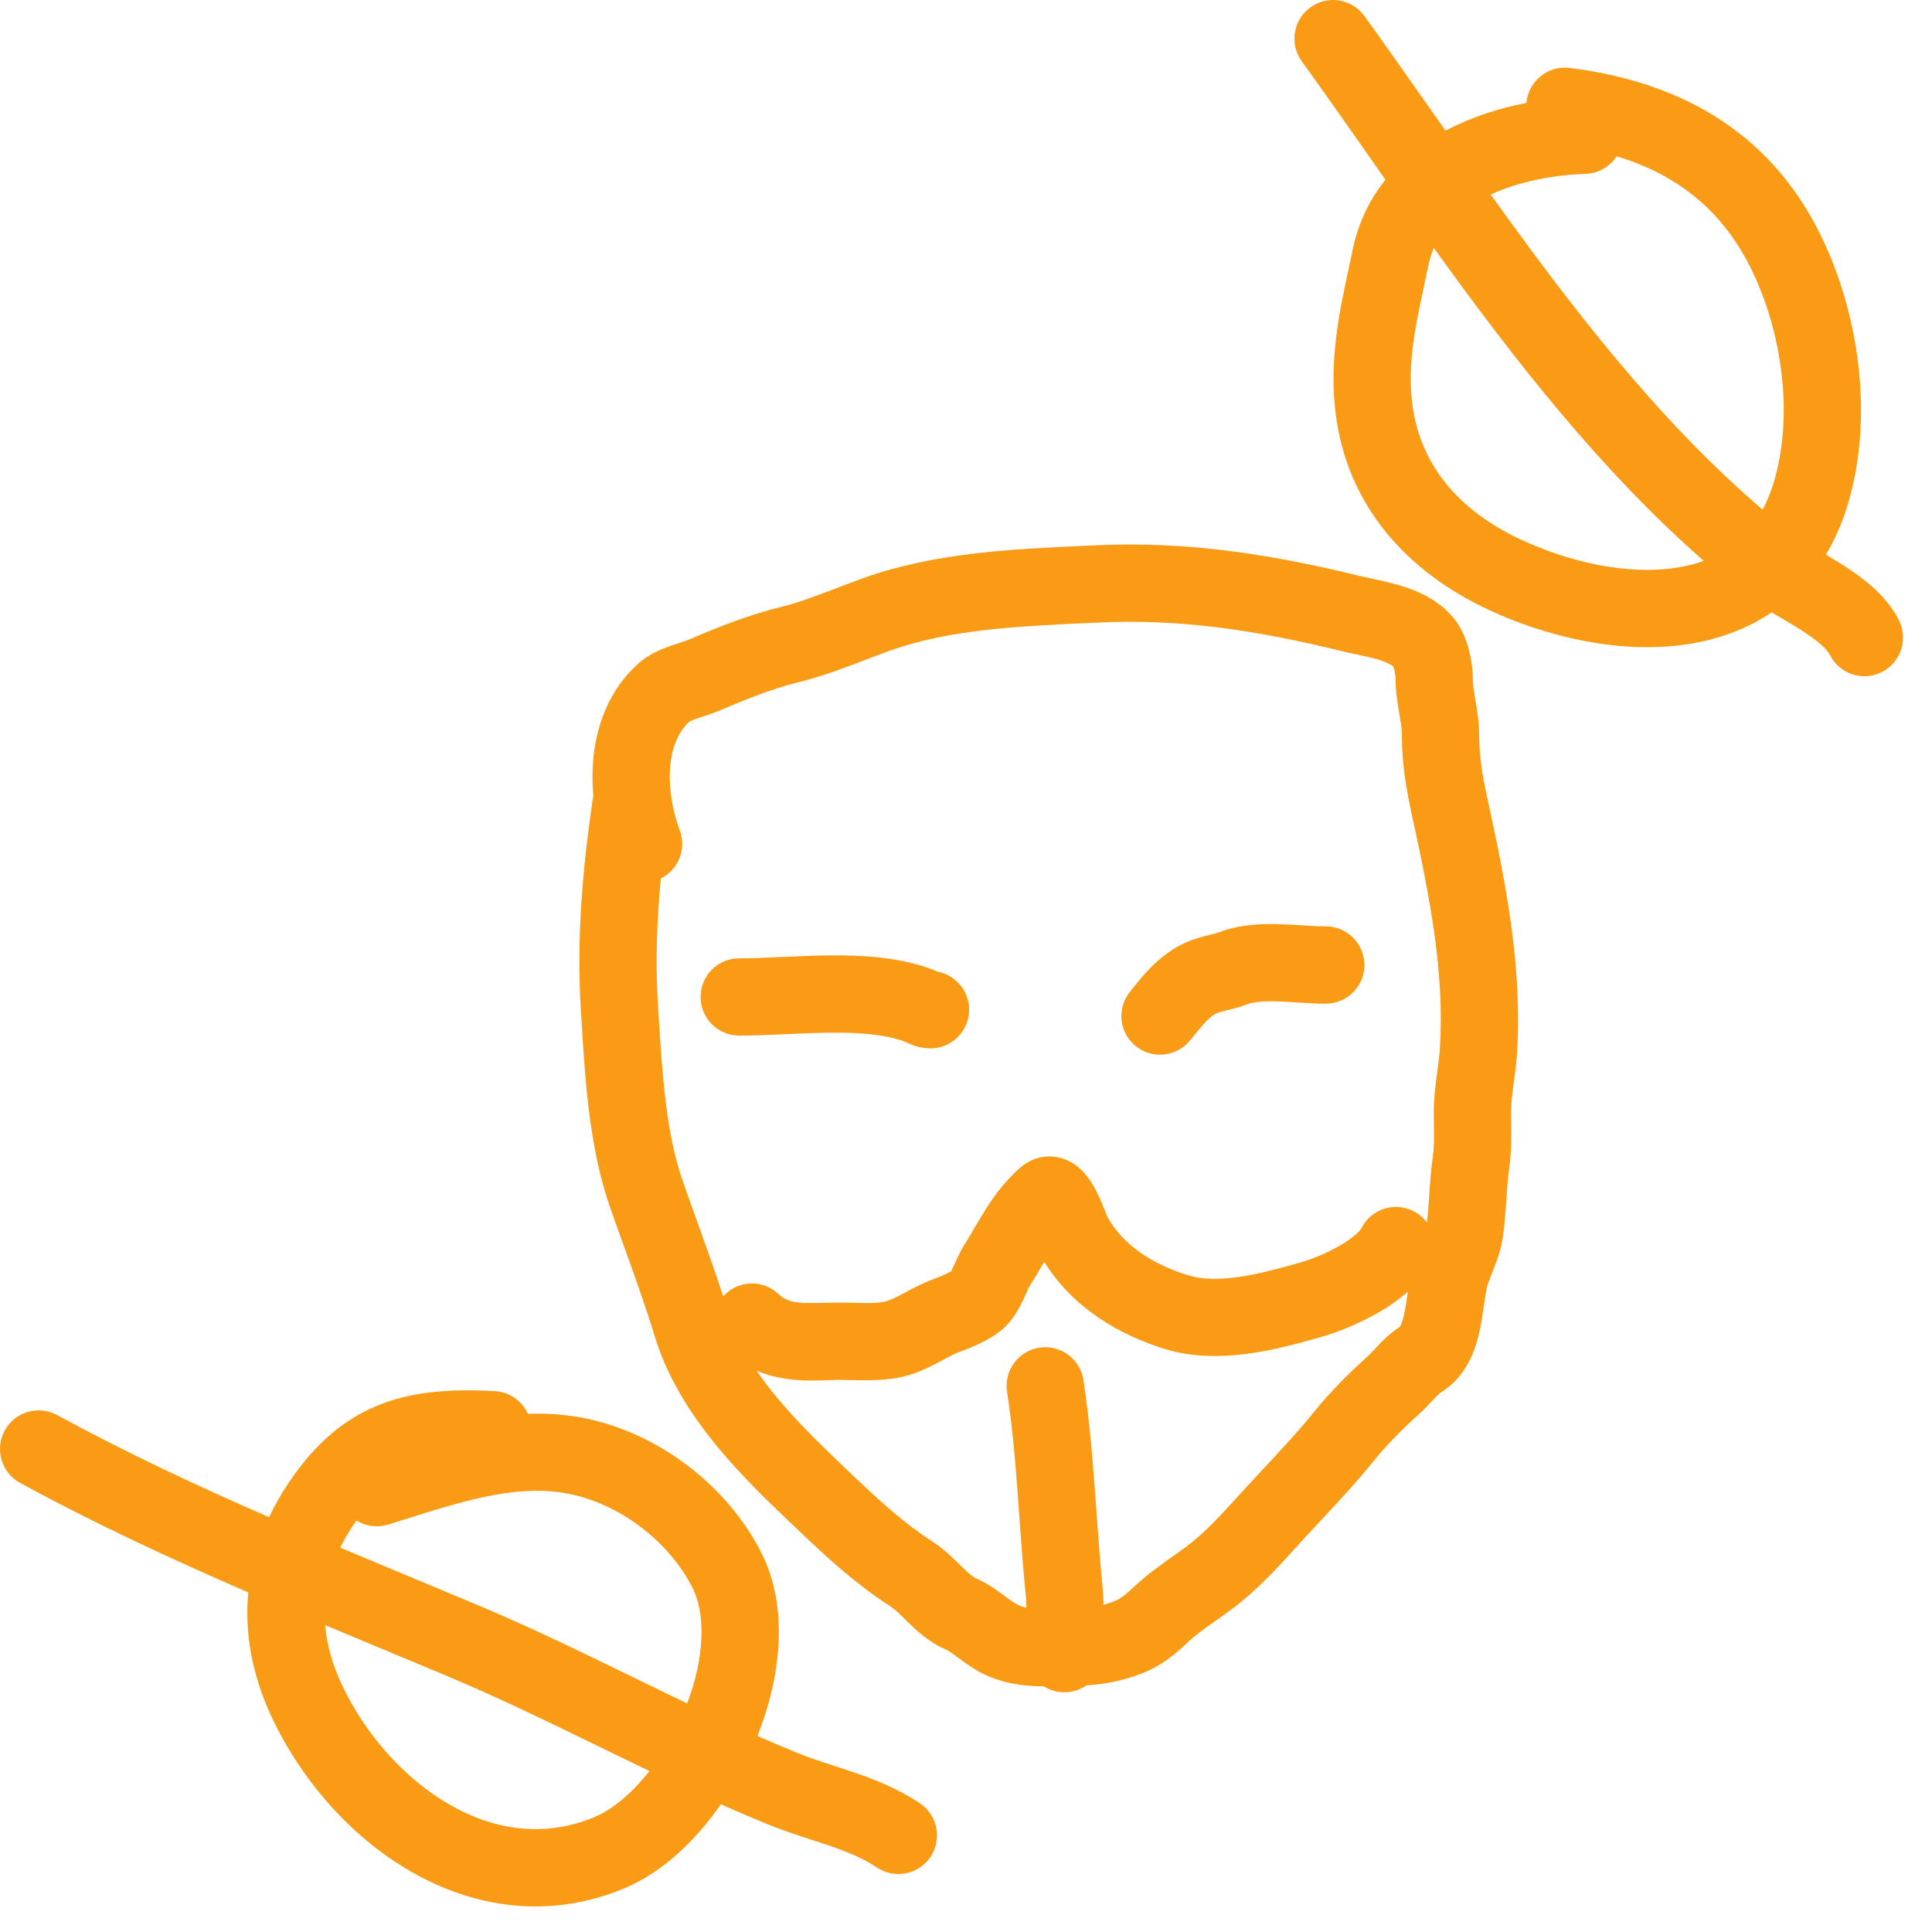
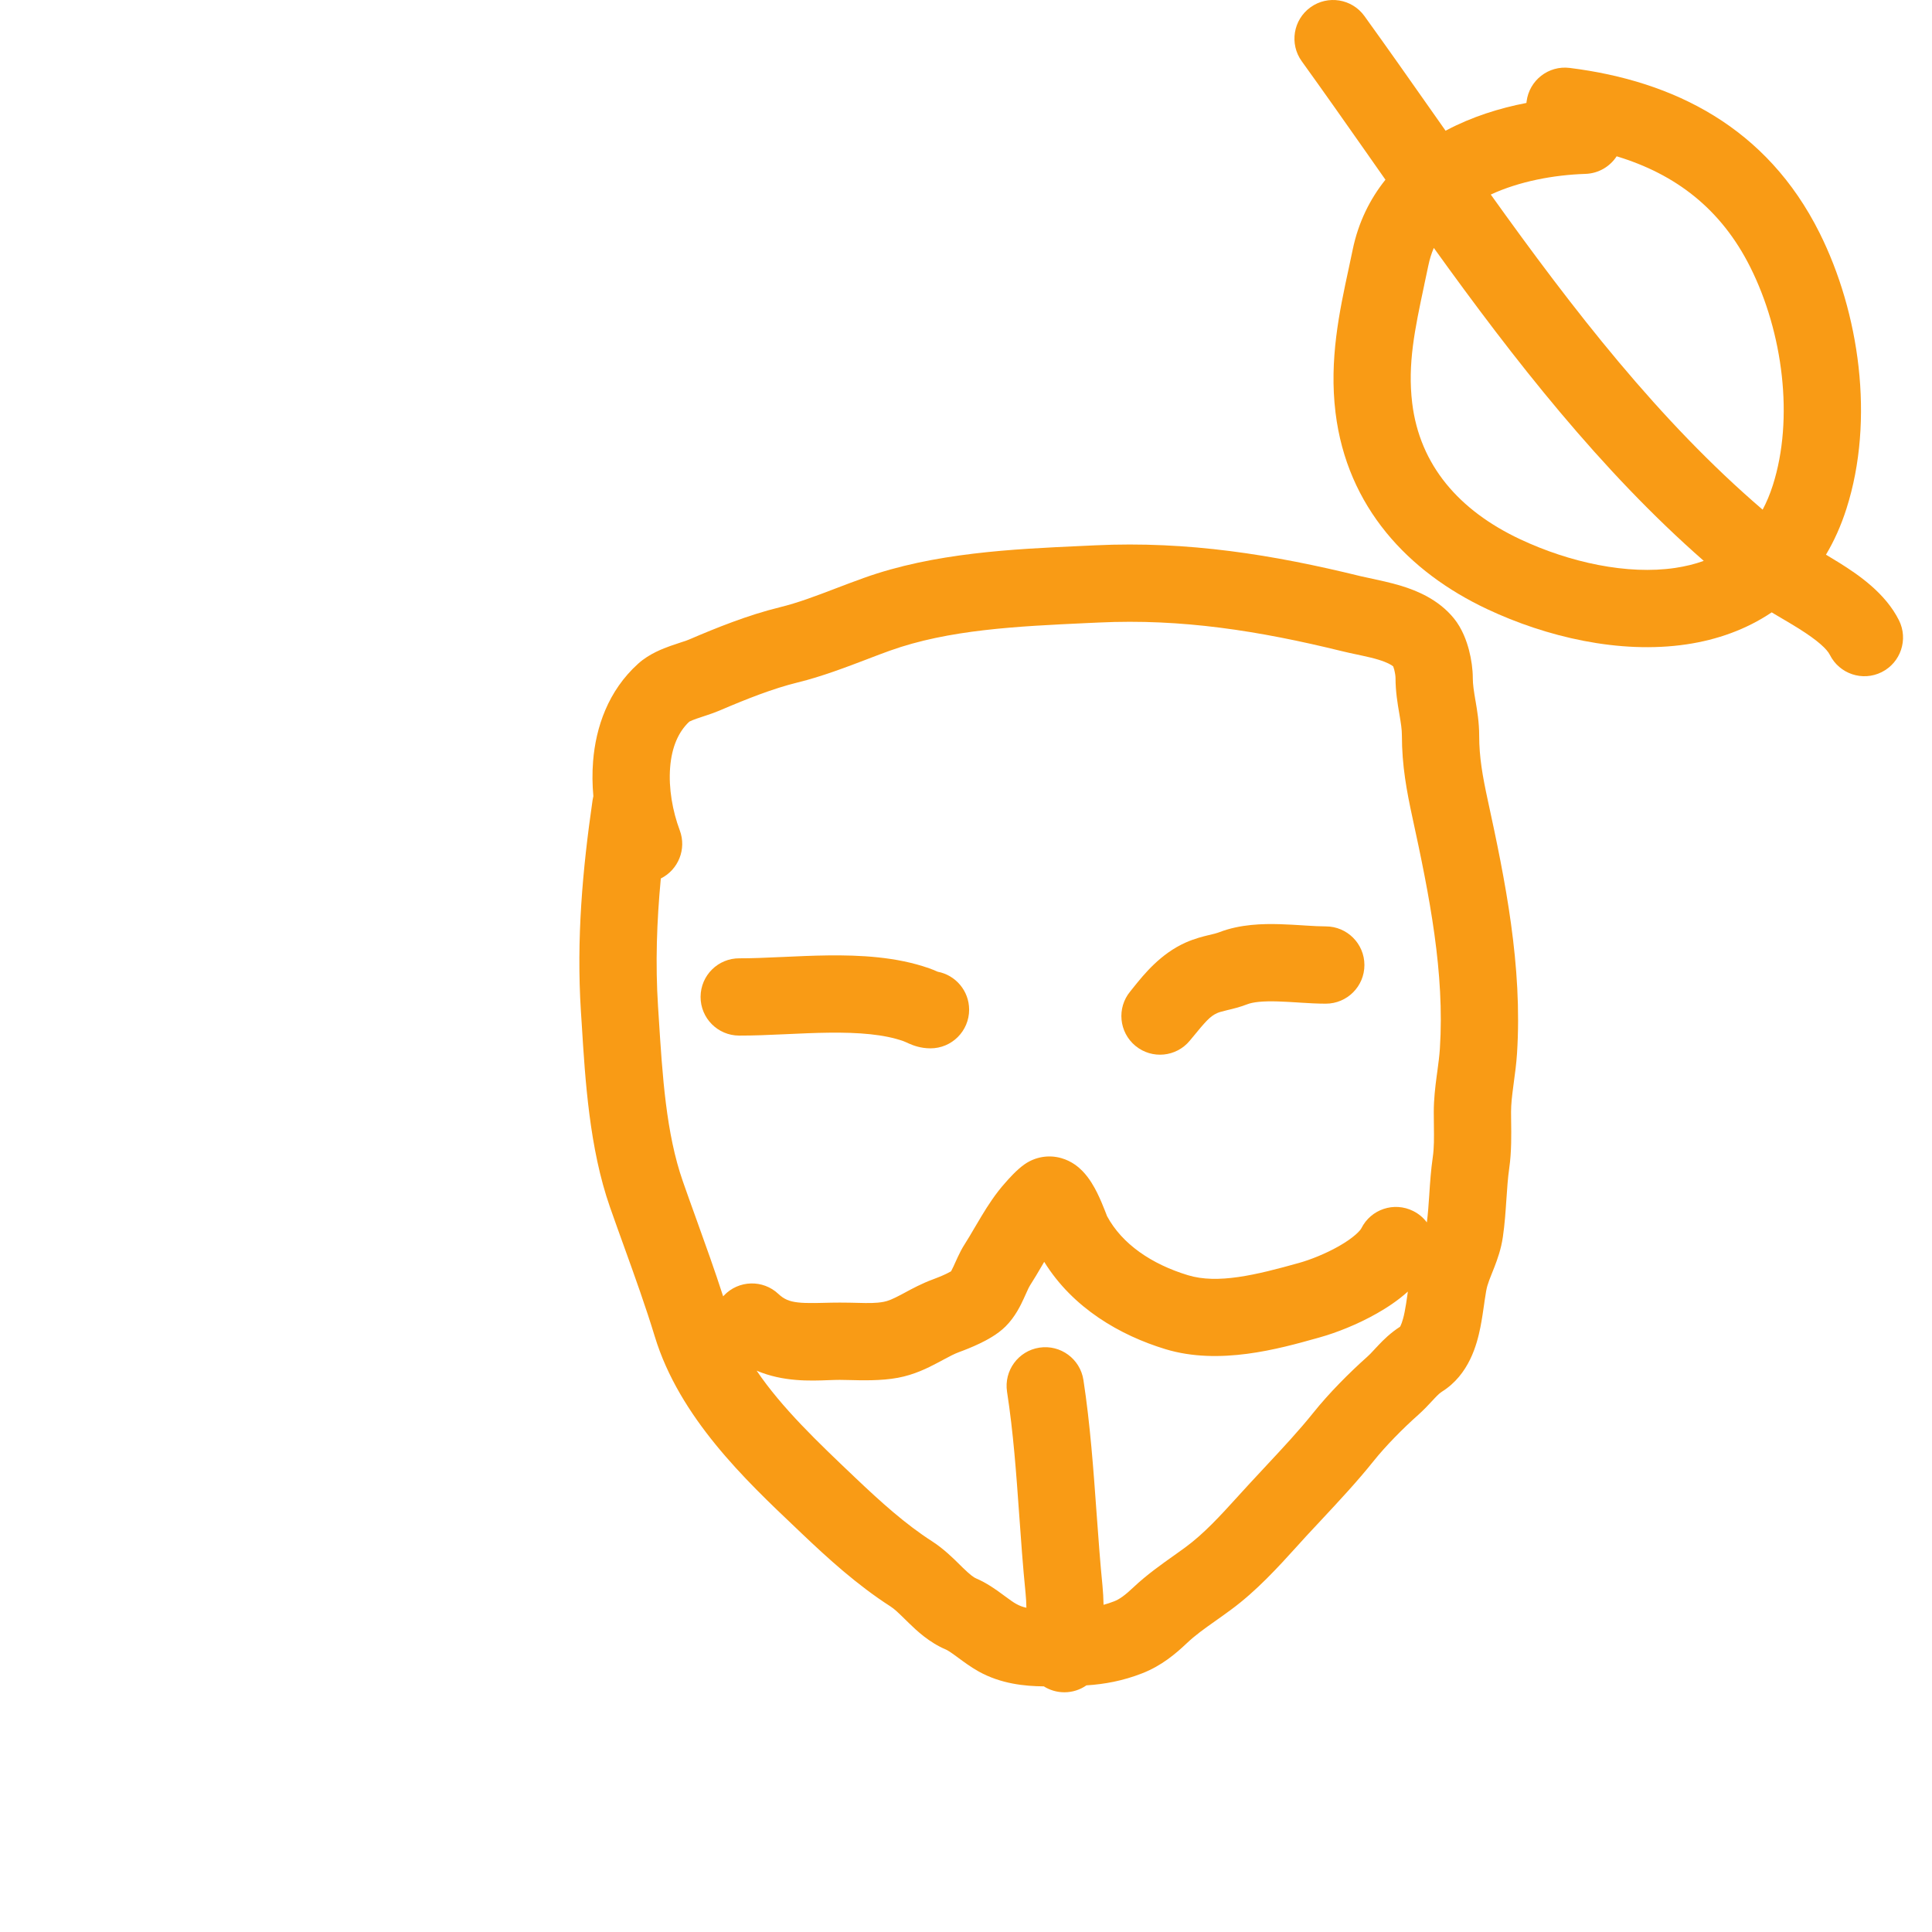
<svg xmlns="http://www.w3.org/2000/svg" width="50" height="50" viewBox="0 0 50 50" fill="none">
  <path fill-rule="evenodd" clip-rule="evenodd" d="M35.311 0.415C34.988 -0.033 34.363 -0.134 33.915 0.189C33.467 0.512 33.366 1.137 33.689 1.585C34.254 2.369 34.822 3.178 35.399 4L35.407 4.012C35.556 4.224 35.705 4.437 35.855 4.651C35.458 5.147 35.155 5.747 35.007 6.464C34.975 6.62 34.941 6.779 34.906 6.941C34.664 8.061 34.396 9.304 34.563 10.677C34.862 13.126 36.449 14.806 38.492 15.766C40.008 16.479 41.906 16.934 43.646 16.676C44.436 16.559 45.192 16.293 45.851 15.848C45.931 15.896 46.008 15.941 46.082 15.985C46.24 16.078 46.389 16.165 46.544 16.262C47.051 16.58 47.282 16.8 47.356 16.947C47.603 17.441 48.203 17.642 48.697 17.395C49.191 17.148 49.392 16.547 49.145 16.053C48.794 15.351 48.1 14.877 47.606 14.568C47.492 14.497 47.373 14.425 47.256 14.355C47.466 14.003 47.645 13.607 47.786 13.165C48.524 10.854 48.118 8.084 47.089 6.025C45.726 3.299 43.329 2.096 40.624 1.758C40.076 1.689 39.577 2.078 39.508 2.626C39.506 2.639 39.505 2.651 39.504 2.664C38.802 2.799 38.091 3.024 37.442 3.367L37.412 3.384L37.093 2.93C36.502 2.088 35.91 1.246 35.311 0.415ZM37.107 6.416C37.046 6.558 36.999 6.709 36.966 6.869C36.929 7.045 36.893 7.214 36.858 7.378L36.858 7.381C36.615 8.524 36.425 9.418 36.548 10.435C36.744 12.039 37.759 13.212 39.342 13.956C40.624 14.558 42.117 14.881 43.353 14.698C43.612 14.659 43.86 14.6 44.093 14.515C41.421 12.174 39.177 9.296 37.107 6.416ZM45.617 13.19C42.938 10.895 40.716 8.019 38.581 5.035C39.314 4.696 40.2 4.527 41.034 4.5C41.373 4.488 41.667 4.309 41.839 4.045C43.362 4.506 44.543 5.404 45.3 6.92C46.141 8.601 46.432 10.831 45.881 12.557C45.807 12.79 45.718 13 45.617 13.19Z" fill="#F99B15" />
  <path d="M33.069 25.917C32.672 25.905 32.425 25.934 32.278 25.991C32.084 26.066 31.895 26.111 31.776 26.139L31.74 26.148C31.607 26.18 31.549 26.197 31.5 26.219C31.31 26.303 31.191 26.448 30.85 26.862L30.792 26.932C30.441 27.358 29.811 27.418 29.385 27.067C28.959 26.715 28.898 26.085 29.25 25.659C29.277 25.626 29.307 25.588 29.339 25.548C29.604 25.218 30.034 24.682 30.687 24.392C30.917 24.29 31.131 24.237 31.271 24.203L31.279 24.202C31.431 24.165 31.495 24.149 31.56 24.124C32.099 23.917 32.683 23.905 33.128 23.918C33.332 23.924 33.537 23.937 33.717 23.948L33.789 23.953C33.996 23.966 34.164 23.975 34.311 23.975C34.863 23.975 35.311 24.423 35.311 24.975C35.311 25.528 34.863 25.975 34.311 25.975C34.093 25.975 33.866 25.962 33.663 25.949L33.589 25.944C33.406 25.933 33.237 25.922 33.069 25.917Z" fill="#F99B15" />
  <path d="M19.126 26.801C19.498 26.802 19.897 26.785 20.283 26.767L20.35 26.764C20.721 26.747 21.085 26.73 21.446 26.726C22.228 26.716 22.884 26.769 23.381 26.945C23.412 26.956 23.422 26.961 23.45 26.974C23.466 26.981 23.489 26.991 23.525 27.008C23.622 27.05 23.817 27.131 24.081 27.131C24.633 27.131 25.081 26.683 25.081 26.131C25.081 25.642 24.73 25.235 24.267 25.148L24.239 25.136C24.188 25.113 24.125 25.087 24.048 25.06C23.203 24.761 22.253 24.716 21.422 24.726C21.025 24.731 20.63 24.749 20.266 24.766L20.191 24.769C19.798 24.787 19.449 24.802 19.136 24.801C18.583 24.798 18.134 25.243 18.131 25.796C18.128 26.348 18.573 26.798 19.126 26.801Z" fill="#F99B15" />
  <path fill-rule="evenodd" clip-rule="evenodd" d="M28.342 14.113C30.745 13.999 32.953 14.356 35.21 14.911C35.257 14.922 35.332 14.938 35.425 14.958C35.66 15.008 36.004 15.082 36.264 15.162C36.668 15.286 37.224 15.511 37.624 16C37.846 16.271 37.957 16.597 38.016 16.819C38.079 17.059 38.116 17.321 38.116 17.55C38.116 17.712 38.142 17.875 38.184 18.127L38.189 18.153C38.228 18.381 38.281 18.694 38.281 19.035C38.281 19.594 38.368 20.085 38.506 20.72C38.95 22.763 39.407 24.995 39.26 27.267C39.243 27.529 39.208 27.788 39.178 28.006L39.163 28.122C39.129 28.377 39.106 28.583 39.106 28.78C39.106 28.851 39.107 28.93 39.108 29.015C39.113 29.361 39.12 29.81 39.059 30.232C39.023 30.485 39.005 30.744 38.985 31.048L38.984 31.059C38.965 31.348 38.943 31.678 38.894 32.013C38.849 32.325 38.752 32.593 38.675 32.792C38.648 32.862 38.625 32.92 38.604 32.971C38.557 33.089 38.524 33.172 38.495 33.269C38.473 33.34 38.451 33.457 38.421 33.667L38.408 33.762C38.383 33.933 38.353 34.146 38.312 34.351C38.224 34.789 38.023 35.575 37.316 36.017C37.275 36.043 37.225 36.084 37.127 36.188C37.112 36.204 37.093 36.224 37.072 36.247C36.984 36.342 36.848 36.488 36.708 36.613C36.31 36.966 35.862 37.42 35.55 37.81C35.131 38.335 34.641 38.859 34.196 39.336C34.062 39.479 33.932 39.618 33.809 39.751C33.73 39.837 33.648 39.928 33.564 40.021C33.086 40.548 32.524 41.169 31.861 41.657C31.71 41.769 31.575 41.864 31.451 41.952C31.164 42.155 30.936 42.316 30.708 42.532C30.433 42.792 30.065 43.109 29.558 43.306C29.058 43.501 28.587 43.587 28.116 43.617C27.954 43.73 27.758 43.796 27.546 43.796C27.351 43.796 27.168 43.74 27.014 43.643C26.52 43.639 25.904 43.578 25.328 43.258C25.127 43.146 24.933 43.002 24.803 42.906L24.75 42.867C24.589 42.749 24.519 42.707 24.48 42.69C24.042 42.505 23.72 42.197 23.519 42.002L23.425 41.91C23.245 41.734 23.152 41.643 23.045 41.574C22.179 41.017 21.427 40.331 20.752 39.689L20.598 39.542C19.296 38.308 17.584 36.685 16.946 34.589C16.709 33.812 16.438 33.059 16.157 32.279C16.034 31.938 15.909 31.592 15.785 31.237C15.254 29.718 15.145 27.955 15.056 26.514C15.048 26.399 15.041 26.286 15.034 26.176C14.915 24.298 15.076 22.501 15.336 20.707C15.341 20.672 15.348 20.638 15.356 20.604C15.329 20.307 15.325 20.004 15.349 19.703C15.419 18.822 15.738 17.876 16.518 17.174C16.802 16.918 17.16 16.785 17.355 16.715C17.492 16.667 17.581 16.638 17.649 16.616C17.726 16.592 17.776 16.576 17.838 16.549C18.541 16.247 19.36 15.917 20.177 15.717C20.655 15.6 21.117 15.424 21.629 15.228C21.857 15.141 22.096 15.05 22.35 14.959C24.176 14.303 26.226 14.21 27.975 14.13L27.979 14.13C28.101 14.124 28.223 14.119 28.342 14.113ZM28.56 41.532C28.556 41.364 28.548 41.197 28.532 41.037C28.473 40.451 28.428 39.825 28.381 39.182C28.299 38.037 28.212 36.838 28.039 35.714C27.955 35.168 27.445 34.793 26.899 34.877C26.353 34.961 25.979 35.472 26.062 36.018C26.226 37.08 26.299 38.113 26.376 39.188C26.423 39.849 26.471 40.527 26.542 41.236C26.554 41.362 26.561 41.484 26.563 41.608C26.47 41.589 26.387 41.558 26.299 41.509C26.221 41.466 26.142 41.408 26 41.304L25.932 41.254C25.781 41.143 25.539 40.967 25.259 40.848C25.202 40.824 25.115 40.764 24.913 40.568C24.893 40.548 24.87 40.525 24.845 40.501C24.679 40.336 24.422 40.082 24.127 39.892C23.432 39.446 22.797 38.873 22.13 38.239C21.168 37.326 20.235 36.437 19.582 35.473C20.267 35.764 20.966 35.737 21.452 35.718C21.556 35.714 21.651 35.711 21.734 35.711C21.797 35.711 21.875 35.713 21.964 35.715C22.303 35.724 22.804 35.738 23.237 35.657C23.658 35.579 24.003 35.407 24.249 35.277C24.309 35.246 24.363 35.217 24.411 35.191L24.415 35.189L24.416 35.188C24.59 35.095 24.699 35.037 24.826 34.99C24.959 34.942 25.158 34.864 25.356 34.769C25.518 34.691 25.81 34.542 26.025 34.327C26.276 34.077 26.418 33.774 26.493 33.611C26.525 33.542 26.549 33.489 26.568 33.446C26.611 33.351 26.629 33.311 26.654 33.271C26.756 33.113 26.871 32.918 26.972 32.745L27.024 32.656C27.767 33.857 28.992 34.56 30.161 34.916C31.556 35.34 33.093 34.909 34.088 34.63L34.159 34.61C34.581 34.492 35.133 34.277 35.638 33.989C35.886 33.848 36.174 33.662 36.435 33.426L36.425 33.5C36.401 33.67 36.38 33.815 36.351 33.958C36.298 34.221 36.246 34.313 36.234 34.334L36.233 34.336C35.985 34.495 35.803 34.677 35.675 34.812L35.638 34.852L35.613 34.878L35.556 34.939C35.485 35.016 35.441 35.064 35.379 35.118C34.923 35.524 34.39 36.059 33.989 36.561C33.621 37.02 33.207 37.464 32.773 37.929L32.77 37.932C32.627 38.084 32.483 38.239 32.338 38.397C32.241 38.502 32.148 38.604 32.058 38.703L32.056 38.705L32.055 38.706L32.054 38.708L32.053 38.709C31.571 39.239 31.162 39.688 30.674 40.047C30.592 40.108 30.499 40.174 30.399 40.245L30.397 40.246C30.072 40.476 29.673 40.758 29.334 41.079C29.112 41.289 28.972 41.388 28.834 41.442C28.742 41.478 28.652 41.507 28.56 41.532ZM17.102 22.735C16.997 23.845 16.959 24.938 17.03 26.048L17.048 26.325C17.143 27.834 17.237 29.331 17.673 30.576C17.784 30.894 17.901 31.219 18.02 31.549C18.255 32.202 18.497 32.874 18.715 33.549L18.726 33.538L18.734 33.529C19.113 33.127 19.746 33.109 20.147 33.489C20.292 33.625 20.43 33.681 20.645 33.706C20.768 33.721 20.911 33.724 21.098 33.722C21.154 33.721 21.224 33.719 21.3 33.718C21.438 33.714 21.597 33.711 21.734 33.711C21.915 33.711 22.064 33.715 22.195 33.718C22.473 33.725 22.663 33.73 22.871 33.691C22.98 33.671 23.102 33.621 23.316 33.508C23.345 33.493 23.378 33.475 23.415 33.455C23.599 33.355 23.866 33.212 24.142 33.111C24.235 33.077 24.369 33.024 24.49 32.966C24.542 32.941 24.583 32.919 24.613 32.902C24.625 32.88 24.646 32.84 24.677 32.774L24.708 32.705C24.734 32.648 24.767 32.573 24.79 32.526C24.834 32.431 24.894 32.311 24.972 32.19C25.056 32.059 25.128 31.936 25.21 31.795C25.267 31.698 25.329 31.592 25.404 31.469C25.564 31.203 25.766 30.889 26.014 30.613L26.031 30.594C26.097 30.518 26.307 30.278 26.514 30.133C26.793 29.938 27.14 29.879 27.466 29.972C27.738 30.049 27.919 30.209 28.012 30.304C28.198 30.494 28.324 30.728 28.394 30.869C28.475 31.033 28.543 31.198 28.589 31.316C28.603 31.351 28.619 31.392 28.631 31.423L28.645 31.461L28.65 31.473C29.04 32.199 29.806 32.717 30.743 33.002C31.511 33.236 32.49 33.001 33.62 32.684C33.897 32.607 34.296 32.452 34.65 32.251C35.042 32.028 35.203 31.846 35.232 31.788C35.479 31.294 36.079 31.094 36.573 31.341C36.718 31.413 36.837 31.515 36.927 31.636C36.956 31.414 36.972 31.181 36.99 30.914L36.991 30.894C37.01 30.608 37.032 30.28 37.08 29.949C37.116 29.697 37.113 29.456 37.109 29.138C37.108 29.029 37.106 28.91 37.106 28.78C37.106 28.441 37.145 28.124 37.18 27.858L37.199 27.72C37.228 27.502 37.252 27.323 37.264 27.139C37.39 25.183 37 23.207 36.551 21.145C36.406 20.476 36.281 19.815 36.281 19.035C36.281 18.877 36.256 18.717 36.213 18.463L36.209 18.441C36.17 18.211 36.116 17.896 36.116 17.55C36.116 17.538 36.115 17.508 36.109 17.463C36.102 17.419 36.093 17.372 36.082 17.328C36.072 17.293 36.063 17.266 36.056 17.247C36.014 17.211 35.909 17.145 35.678 17.074C35.547 17.034 35.403 17 35.24 16.965C35.201 16.956 35.159 16.947 35.114 16.938C34.991 16.912 34.853 16.883 34.733 16.853C32.577 16.323 30.576 16.009 28.437 16.111L28.147 16.124C26.321 16.209 24.557 16.292 23.025 16.841C22.855 16.902 22.667 16.974 22.467 17.05L22.466 17.051C21.908 17.264 21.259 17.512 20.651 17.66C20.006 17.818 19.317 18.091 18.626 18.387C18.509 18.437 18.387 18.479 18.293 18.51L18.206 18.539C18.14 18.56 18.084 18.579 18.024 18.6C17.945 18.628 17.89 18.651 17.854 18.669C17.847 18.672 17.842 18.675 17.838 18.677C17.555 18.942 17.384 19.339 17.343 19.861C17.3 20.398 17.405 20.989 17.592 21.489C17.774 21.973 17.555 22.509 17.102 22.735Z" fill="#F99B15" />
-   <path fill-rule="evenodd" clip-rule="evenodd" d="M9.876 36.334C10.79 35.985 11.775 35.949 12.801 36.002C13.189 36.021 13.513 36.259 13.662 36.59C14.218 36.571 14.783 36.614 15.346 36.75C17.167 37.19 18.841 38.495 19.697 40.171C20.433 41.614 20.198 43.426 19.603 44.926C19.934 45.073 20.267 45.215 20.602 45.352C20.924 45.484 21.226 45.583 21.563 45.692C21.731 45.746 21.907 45.803 22.099 45.869C22.637 46.053 23.232 46.286 23.805 46.668C24.264 46.974 24.389 47.595 24.082 48.055C23.776 48.514 23.155 48.638 22.695 48.332C22.338 48.093 21.936 47.927 21.451 47.761C21.323 47.717 21.18 47.671 21.03 47.622C20.658 47.501 20.236 47.364 19.843 47.203C19.444 47.039 19.049 46.869 18.656 46.694C17.995 47.648 17.14 48.456 16.166 48.866C14.192 49.696 12.237 49.358 10.634 48.435C9.051 47.524 7.772 46.029 7.024 44.422C6.528 43.356 6.326 42.273 6.425 41.212C4.435 40.349 2.454 39.432 0.521 38.378C0.036 38.113 -0.142 37.506 0.122 37.021C0.387 36.536 0.994 36.358 1.479 36.622C3.269 37.598 5.1 38.452 6.964 39.265C7.111 38.953 7.287 38.645 7.492 38.342C8.164 37.349 8.93 36.695 9.876 36.334ZM8.805 40.053C8.902 39.855 9.016 39.658 9.148 39.464C9.174 39.425 9.2 39.388 9.225 39.351C9.463 39.498 9.761 39.544 10.049 39.455C10.179 39.414 10.308 39.373 10.436 39.333C12.082 38.814 13.509 38.364 14.877 38.694C16.139 38.999 17.329 39.931 17.915 41.08C18.27 41.774 18.237 42.889 17.784 44.085C17.373 43.888 16.962 43.688 16.547 43.486L16.39 43.409C15.088 42.775 13.756 42.126 12.388 41.55C11.817 41.31 11.248 41.074 10.683 40.838L10.681 40.837C10.052 40.575 9.427 40.315 8.805 40.053ZM16.807 45.834C16.426 45.651 16.047 45.467 15.671 45.284L15.531 45.216C14.216 44.575 12.928 43.947 11.613 43.394C11.054 43.159 10.493 42.925 9.931 42.691C9.426 42.481 8.92 42.271 8.414 42.058C8.456 42.556 8.598 43.063 8.837 43.578C9.431 44.854 10.444 46.018 11.632 46.702C12.8 47.374 14.098 47.566 15.39 47.023C15.86 46.825 16.36 46.405 16.807 45.834Z" fill="#F99B15" />
</svg>